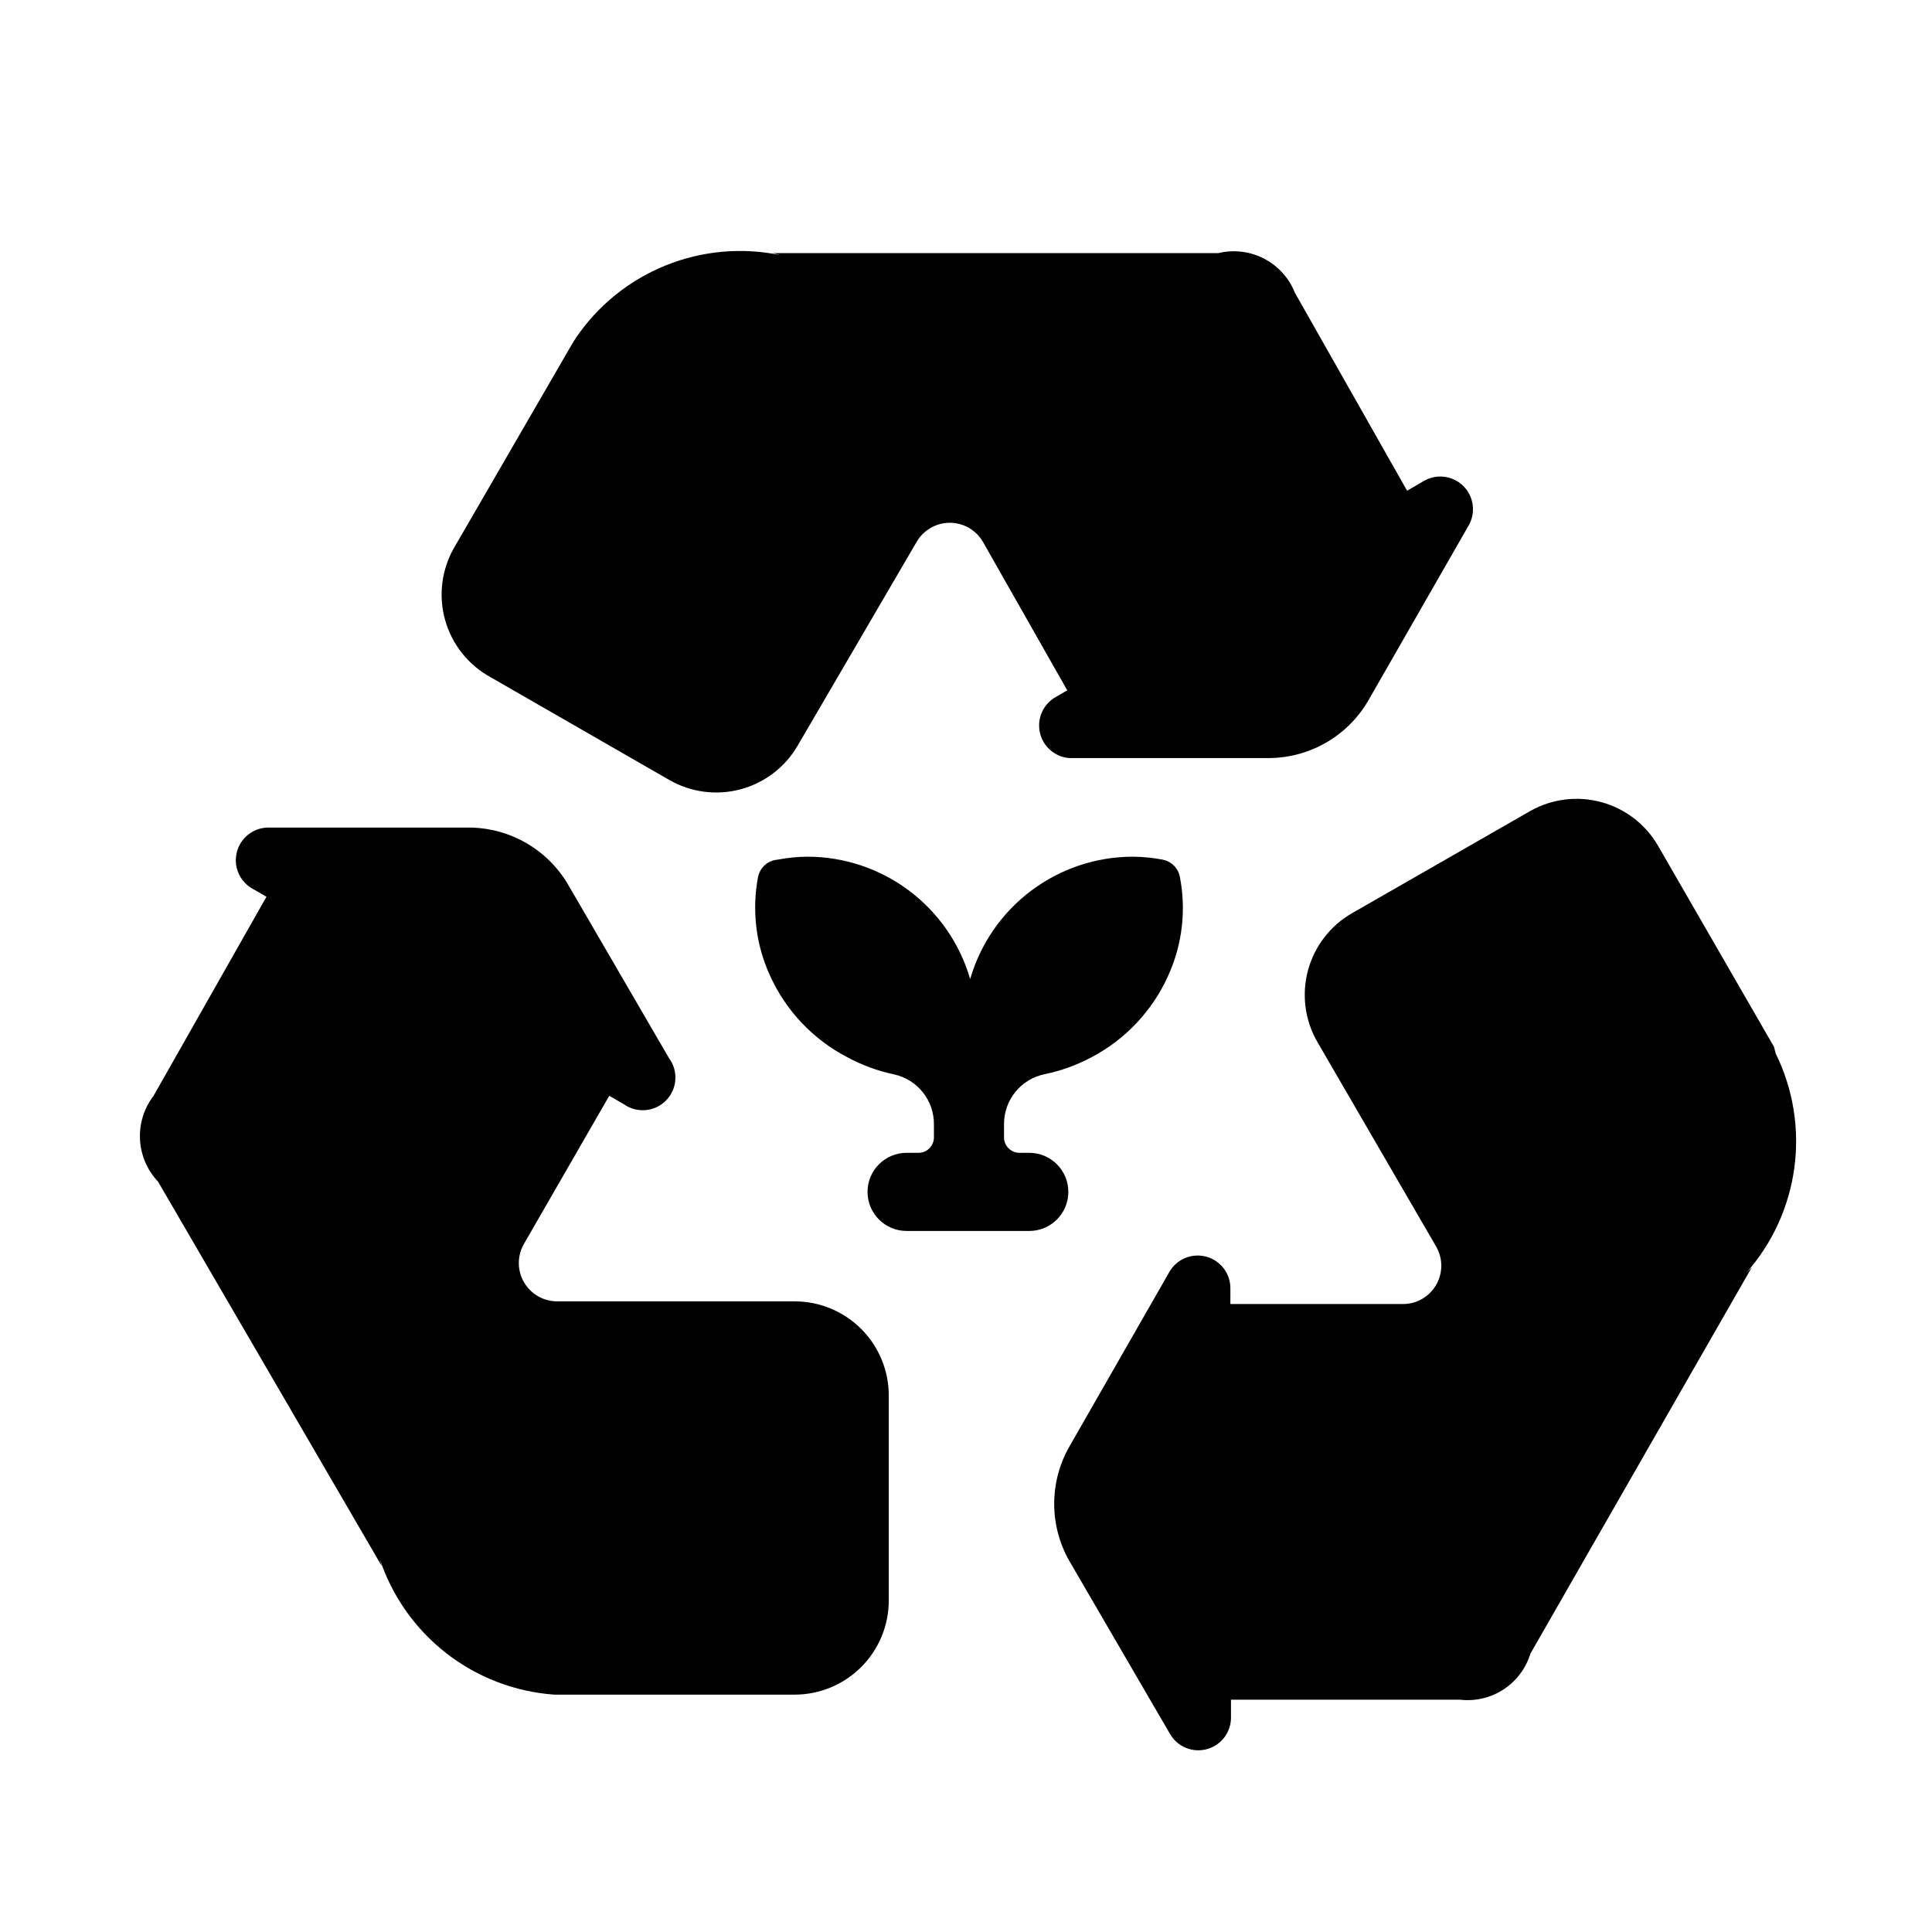
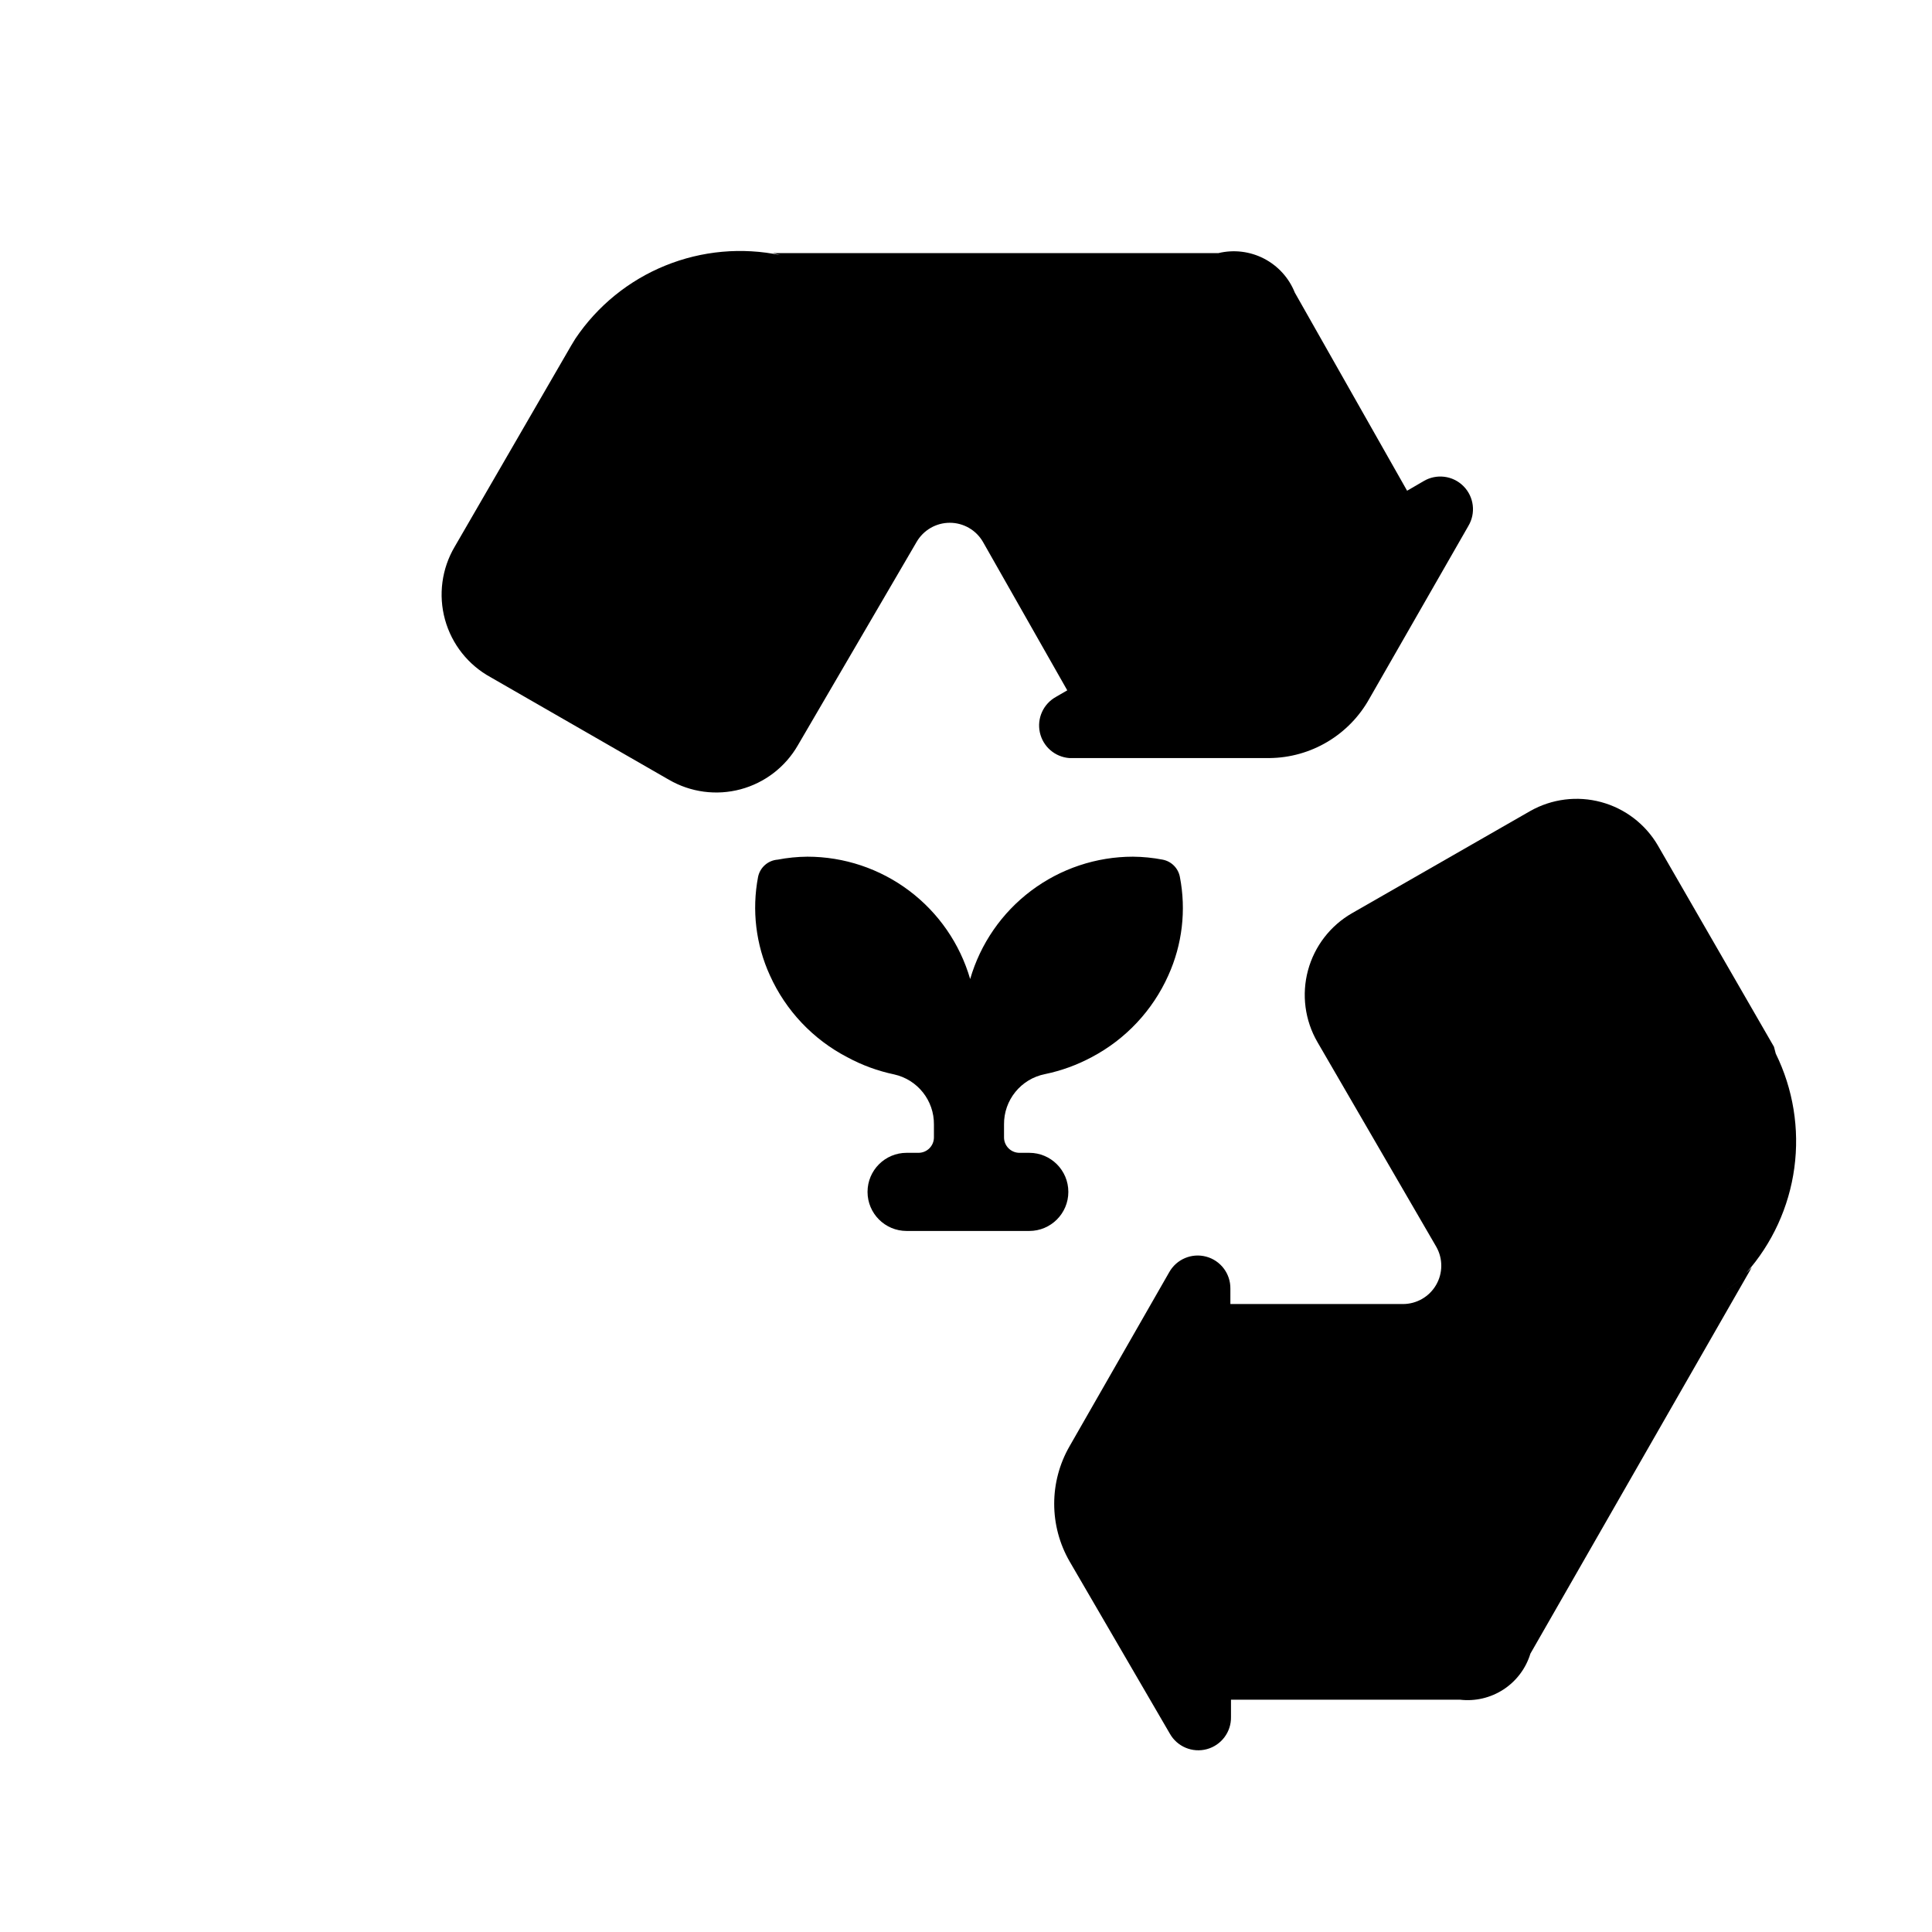
<svg xmlns="http://www.w3.org/2000/svg" fill="#000000" width="800px" height="800px" version="1.1" viewBox="144 144 512 512">
  <g>
    <path d="m506.9 329.15 26.215-45.738-0.004 0.004c2.055-3.41 1.523-7.781-1.293-10.594-2.812-2.816-7.184-3.348-10.594-1.293l-4.328 2.519-29.758-52.508c-1.547-3.887-4.445-7.082-8.164-9.008-3.715-1.922-8-2.441-12.066-1.461h-118.08l2.047 0.551 2.598 0.867-2.598-0.867h0.004c-10.242-2.141-20.887-1.18-30.574 2.762-9.691 3.938-17.984 10.68-23.824 19.359l-1.102 1.812-30.859 53.293v-0.004c-3.453 5.828-4.391 12.812-2.594 19.344s6.172 12.055 12.121 15.297l47.23 27.16v-0.004c5.738 3.332 12.57 4.246 18.98 2.531 6.41-1.715 11.875-5.91 15.184-11.664l31.488-53.922c1.82-3.125 5.164-5.047 8.777-5.047 3.617 0 6.961 1.922 8.777 5.047l22.355 39.359-2.992 1.73 0.004 0.004c-3.356 1.848-5.094 5.684-4.277 9.426 0.82 3.746 4 6.504 7.82 6.789h53.059-0.004c5.406-0.055 10.703-1.543 15.348-4.309 4.644-2.766 8.477-6.711 11.105-11.438z" />
-     <path d="m245.16 559.01-0.551-1.969v0.004c3.269 9.922 9.414 18.648 17.656 25.07 8.242 6.418 18.211 10.242 28.629 10.98h63.688c6.617 0 12.965-2.629 17.645-7.309 4.68-4.68 7.309-11.027 7.309-17.645v-54.238c0.02-6.633-2.598-13-7.281-17.695-4.684-4.699-11.043-7.336-17.672-7.336h-62.977c-3.598-0.016-6.914-1.934-8.727-5.039-1.812-3.106-1.848-6.938-0.09-10.078l22.672-39.359 3.938 2.281-0.004 0.004c3.484 2.418 8.211 1.957 11.16-1.094 2.953-3.047 3.258-7.785 0.727-11.188l-26.688-45.895h0.004c-5.504-9.434-15.609-15.219-26.531-15.191h-52.742c-4.004-0.082-7.539 2.598-8.547 6.469-1.012 3.875 0.766 7.938 4.297 9.824l3.543 2.047-29.914 52.742c-2.543 3.312-3.816 7.426-3.602 11.594 0.215 4.168 1.91 8.125 4.781 11.156z" />
    <path d="m614.12 421.41-30.781-53.371h0.004c-3.309-5.648-8.703-9.766-15.02-11.477-6.316-1.707-13.051-0.867-18.754 2.344l-47.23 27.078c-5.766 3.297-9.98 8.758-11.707 15.168-1.73 6.414-0.832 13.25 2.496 19l31.488 54.238c1.797 3.141 1.781 7.004-0.035 10.133-1.816 3.133-5.164 5.059-8.781 5.059h-45.738v-4.094c0.047-3.961-2.598-7.449-6.426-8.469-3.824-1.023-7.856 0.684-9.789 4.141l-26.371 46.051c-5.473 9.473-5.473 21.148 0 30.621l26.527 45.578c1.941 3.473 5.996 5.176 9.832 4.133 3.836-1.043 6.469-4.562 6.387-8.539v-4.566h60.691c4.047 0.473 8.129-0.492 11.539-2.719 3.41-2.231 5.93-5.586 7.117-9.484l58.648-102.34-1.496 1.496c6.938-7.82 11.391-17.527 12.793-27.887 1.402-10.359-0.312-20.902-4.922-30.285zm-26.844 68.328c2.231-0.039 4.449-0.328 6.613-0.863-2.164 0.535-4.383 0.824-6.613 0.863zm12.91-3.148c2.426-1.336 4.648-3.004 6.613-4.957-1.957 1.957-4.184 3.625-6.613 4.957z" />
    <path d="m420.94 428.65c4.312-0.895 8.477-2.406 12.359-4.488 9-4.742 16.152-12.363 20.309-21.648 3.711-8.18 4.785-17.312 3.07-26.133-0.441-2.312-2.25-4.125-4.566-4.566-2.594-0.5-5.227-0.762-7.871-0.785-9.73 0.004-19.199 3.172-26.977 9.02-7.781 5.848-13.449 14.062-16.16 23.41-2.711-9.348-8.383-17.562-16.16-23.41-7.781-5.848-17.246-9.016-26.98-9.02-2.641 0.023-5.277 0.285-7.871 0.785-2.555 0.191-4.676 2.055-5.195 4.566-1.688 8.828-0.59 17.961 3.148 26.133 4.199 9.309 11.41 16.934 20.469 21.648 3.902 2.117 8.094 3.652 12.438 4.566 6.223 1.379 10.625 6.934 10.547 13.305v3.387c0 2.258-1.832 4.09-4.094 4.09h-3.148c-5.715 0-10.352 4.637-10.352 10.355 0 5.715 4.637 10.352 10.352 10.352h32.512c5.719 0 10.352-4.637 10.352-10.352 0-5.719-4.633-10.355-10.352-10.355h-2.598c-2.262 0-4.094-1.832-4.094-4.09v-3.387c-0.082-6.5 4.488-12.129 10.863-13.383z" />
  </g>
</svg>